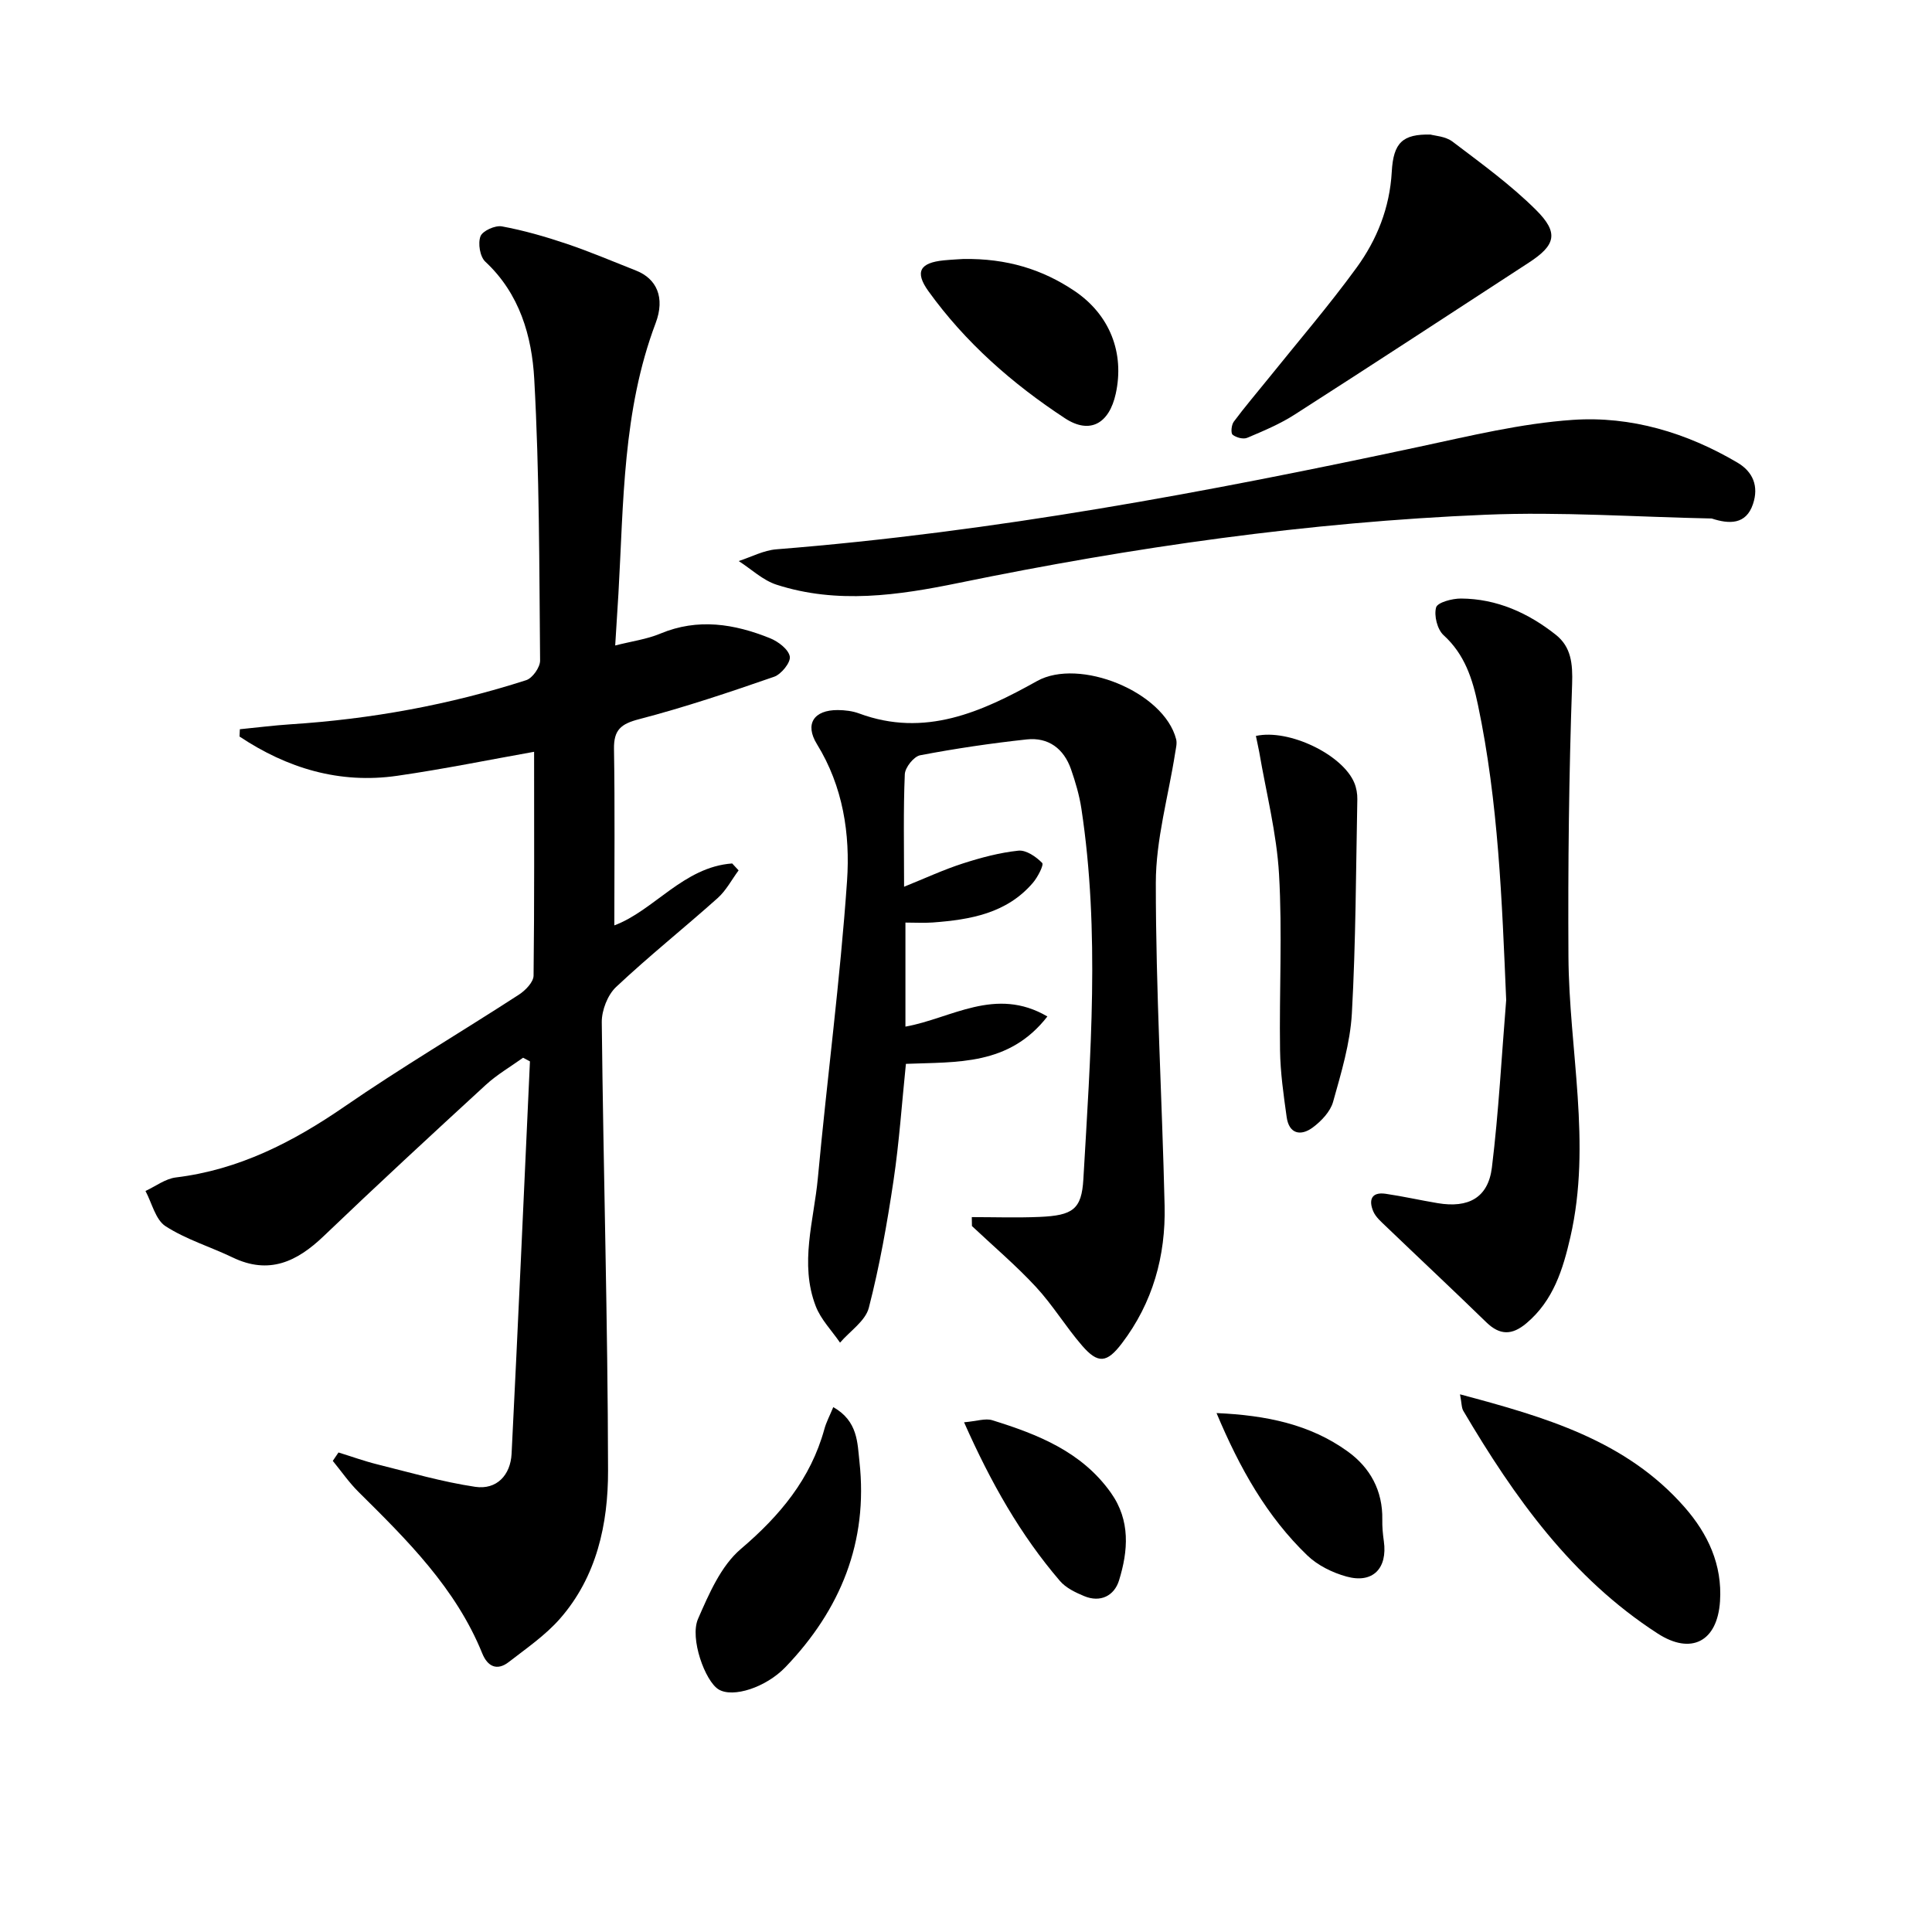
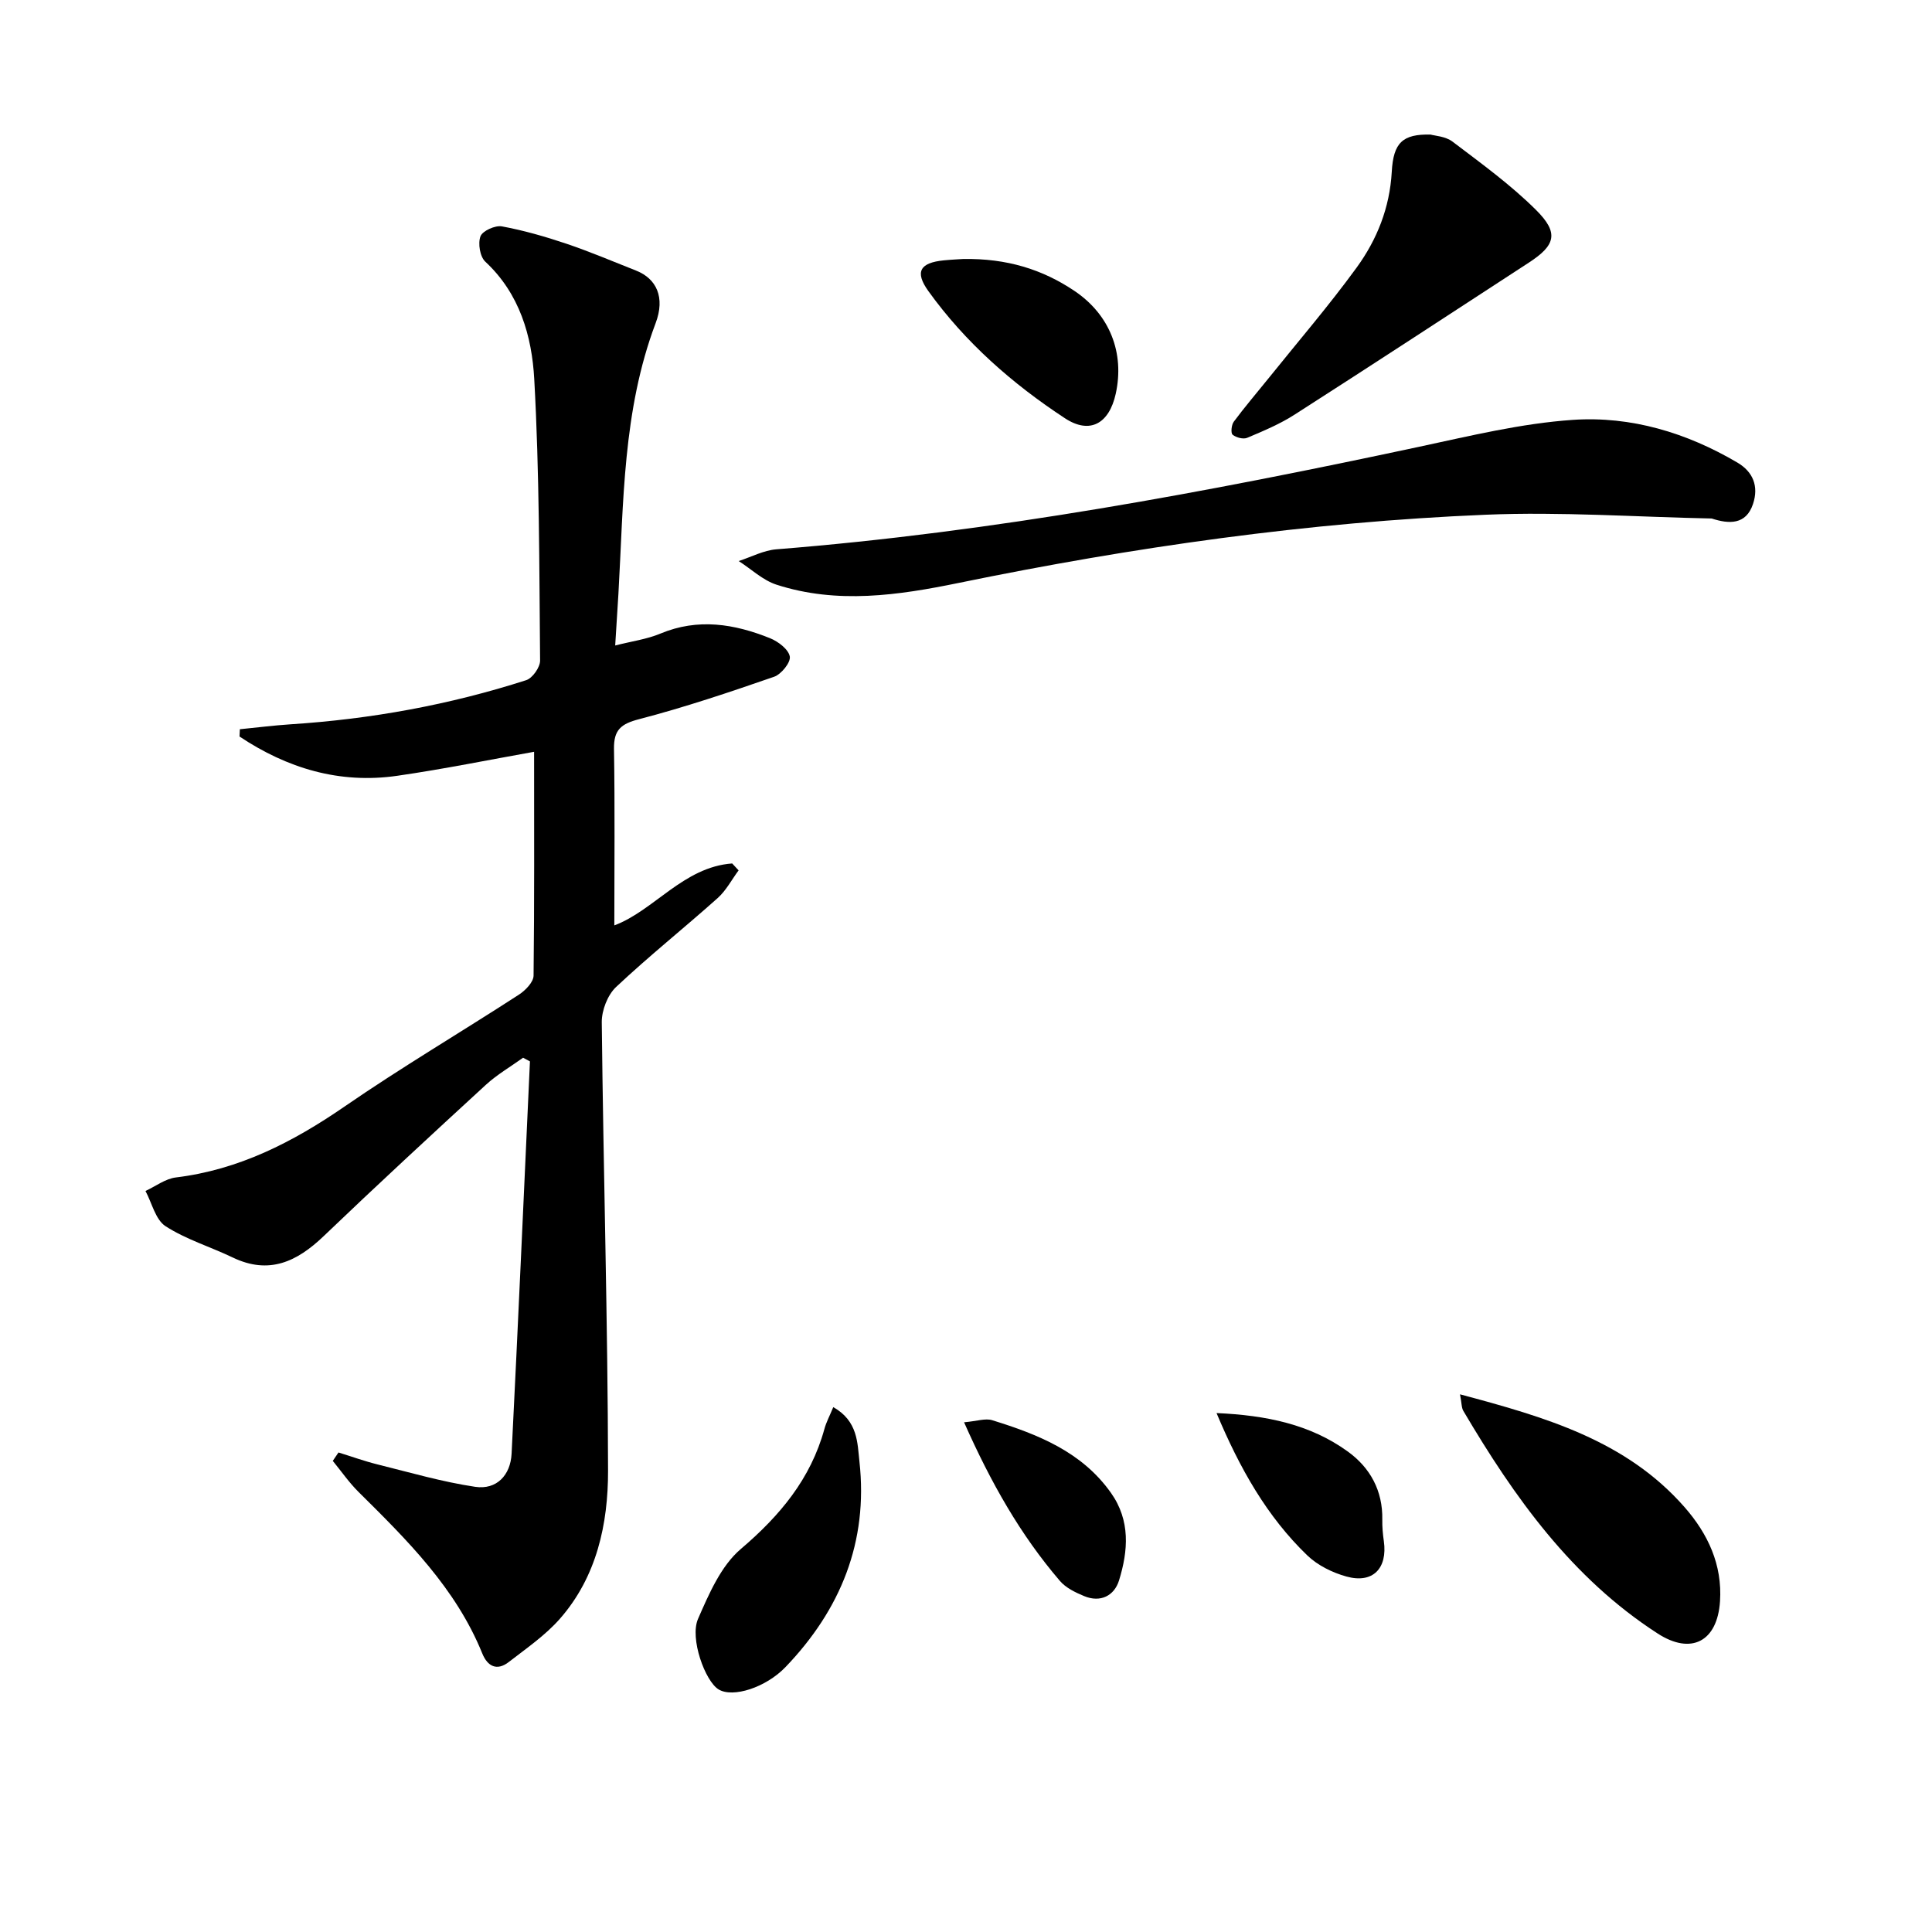
<svg xmlns="http://www.w3.org/2000/svg" enable-background="new 0 0 400 400" viewBox="0 0 400 400">
  <path d="m110.58 155.65c-9.12 1.62-18.69 3.58-28.34 4.97-11.99 1.73-22.81-1.58-32.65-8.13.02-.5.04-1.01.07-1.51 3.49-.34 6.98-.79 10.48-1.02 16.64-1.07 32.94-4.03 48.81-9.14 1.3-.42 2.88-2.67 2.87-4.05-.18-19.44-.13-38.9-1.21-58.29-.49-8.86-3.01-17.68-10.13-24.3-1.11-1.03-1.56-3.79-1-5.26.43-1.13 3.05-2.31 4.44-2.05 4.54.84 9.02 2.13 13.41 3.61 4.86 1.64 9.6 3.67 14.38 5.55 4.2 1.66 6.05 5.53 4.03 10.88-6.84 18.12-6.62 37.13-7.7 55.99-.2 3.46-.43 6.91-.67 10.74 3.45-.88 6.56-1.29 9.35-2.46 7.79-3.25 15.32-2.02 22.72.96 1.68.68 3.82 2.3 4.08 3.79.21 1.22-1.77 3.68-3.26 4.19-9.23 3.2-18.51 6.32-27.95 8.78-3.77.98-5.25 2.22-5.19 6.17.2 12.13.07 24.26.07 36.52 8.17-3.03 14.33-12.1 24.4-12.82.44.48.88.95 1.33 1.43-1.43 1.93-2.58 4.17-4.34 5.74-6.95 6.21-14.25 12.03-21.03 18.41-1.76 1.66-2.98 4.83-2.96 7.29.33 30.95 1.25 61.9 1.3 92.86.02 11-2.34 21.95-9.96 30.64-3.02 3.44-6.94 6.13-10.59 8.96-2.46 1.91-4.4.91-5.49-1.77-5.47-13.5-15.53-23.45-25.6-33.42-1.98-1.96-3.58-4.29-5.35-6.45.39-.58.78-1.16 1.18-1.74 2.69.83 5.34 1.79 8.07 2.47 6.72 1.67 13.41 3.62 20.23 4.64 4.45.66 7.32-2.42 7.54-6.86 1.36-27.07 2.55-54.15 3.8-81.22-.47-.25-.95-.51-1.42-.76-2.59 1.86-5.4 3.49-7.73 5.63-11.27 10.35-22.52 20.74-33.57 31.32-5.53 5.29-11.3 8.02-18.82 4.41-4.62-2.22-9.65-3.73-13.91-6.48-2.08-1.35-2.81-4.79-4.15-7.29 2.09-.97 4.11-2.53 6.28-2.8 13.07-1.59 24.22-7.31 34.93-14.68 11.77-8.11 24.11-15.39 36.11-23.17 1.34-.87 3.01-2.59 3.03-3.93.18-15.11.11-30.21.11-46.35z" />
-   <path d="m201.2 251.99c4.67 0 9.35.16 14.02-.04 6.9-.3 8.72-1.56 9.08-7.82 1.47-25.57 3.46-51.17-.41-76.71-.42-2.77-1.23-5.51-2.15-8.16-1.49-4.26-4.68-6.66-9.18-6.17-7.39.8-14.76 1.89-22.05 3.28-1.31.25-3.12 2.52-3.18 3.93-.32 7.48-.15 14.97-.15 23.29 4.35-1.75 8.16-3.53 12.14-4.81 3.75-1.21 7.63-2.25 11.53-2.66 1.6-.17 3.67 1.26 4.92 2.54.39.39-.92 2.96-1.93 4.13-5.43 6.33-12.96 7.62-20.71 8.2-1.79.13-3.6.02-5.67.02v21.54c9.47-1.68 18.63-8.4 29.39-2.1-7.94 10.22-18.69 9.38-29.29 9.81-.84 8.12-1.38 16.21-2.57 24.19-1.32 8.84-2.88 17.68-5.11 26.32-.71 2.73-3.91 4.82-5.96 7.21-1.71-2.5-3.97-4.79-5.03-7.55-3.4-8.82-.38-17.72.44-26.54 1.9-20.51 4.62-40.95 6.04-61.49.67-9.72-.82-19.56-6.23-28.33-2.58-4.18-.64-7.08 4.31-7.06 1.47.01 3.04.19 4.41.7 13.62 5.05 25.41-.32 36.84-6.7 8.74-4.88 26.29 2.19 28.81 12.05.22.86-.06 1.87-.2 2.79-1.4 8.99-4.01 17.97-4.01 26.95-.01 22.28 1.3 44.56 1.82 66.85.24 10.39-2.45 20.07-8.85 28.48-3.1 4.08-4.94 4.29-8.26.44-3.37-3.9-6.06-8.39-9.56-12.16-4.13-4.45-8.79-8.4-13.22-12.57-.01-.61-.02-1.23-.03-1.85z" />
-   <path d="m311.84 207.05c-.87-20.54-1.61-40.95-5.84-61.08-1.14-5.44-2.75-10.49-7.12-14.46-1.3-1.18-2.02-4.05-1.55-5.75.29-1.04 3.34-1.85 5.14-1.84 7.43.04 13.93 2.98 19.64 7.5 3.19 2.53 3.52 5.98 3.38 10.21-.66 18.77-.87 37.57-.76 56.36.11 19.38 4.85 38.72.4 58.13-1.54 6.71-3.53 13.17-9.12 17.86-2.94 2.47-5.46 2.53-8.29-.22-6.88-6.7-13.9-13.26-20.83-19.91-.96-.92-2.06-1.87-2.56-3.03-.99-2.31-.45-4.1 2.56-3.66 3.61.53 7.17 1.34 10.77 1.94 6.35 1.07 10.44-1.11 11.22-7.36 1.41-11.5 2.01-23.12 2.96-34.69z" />
  <path d="m354.39 107.35c-15.6-.31-31.24-1.43-46.8-.78-36.71 1.52-73.02 6.71-109.01 14.1-12.6 2.59-25.23 4.45-37.82.38-2.84-.92-5.22-3.23-7.82-4.89 2.59-.84 5.15-2.22 7.79-2.43 44.93-3.57 89.1-11.82 133.09-21.23 10.53-2.25 21.13-4.84 31.82-5.57 12.03-.82 23.58 2.66 34.08 8.85 3.22 1.9 4.45 4.89 3.22 8.57-1.44 4.33-4.97 4.17-8.55 3z" />
  <path d="m296.17 27.86c.85.25 3.1.35 4.57 1.47 5.93 4.5 12.02 8.91 17.27 14.13 4.8 4.77 4.06 7.32-1.52 10.94-16.14 10.51-32.25 21.06-48.47 31.45-3.04 1.95-6.45 3.38-9.79 4.79-.82.35-2.3-.04-3.03-.64-.41-.33-.25-2.04.24-2.69 2.27-3.06 4.76-5.96 7.15-8.93 6.13-7.63 12.52-15.06 18.28-22.97 4.22-5.8 6.86-12.39 7.28-19.84.33-6.08 2.29-7.83 8.02-7.71z" />
  <path d="m302.28 288.68c17.68 4.72 34.35 9.53 46.48 23.35 4.84 5.52 7.85 11.92 7.35 19.51-.55 8.34-5.97 11.15-12.91 6.66-17.8-11.5-29.68-28.21-40.22-46.07-.4-.65-.34-1.58-.7-3.45z" />
-   <path d="m260.02 152.37c6.82-1.52 17.97 3.87 20.38 9.72.43 1.04.64 2.25.62 3.38-.29 14.79-.31 29.59-1.13 44.35-.35 6.17-2.21 12.31-3.89 18.31-.57 2.03-2.45 4-4.23 5.32-2.46 1.81-4.89 1.34-5.38-2.17-.64-4.59-1.31-9.23-1.37-13.85-.18-12.15.49-24.33-.21-36.43-.49-8.5-2.67-16.91-4.11-25.36-.21-1.1-.46-2.19-.68-3.27z" />
  <path d="m172.52 291.33c5.12 2.9 4.99 7.42 5.42 11.29 1.83 16.6-3.9 30.63-15.3 42.52-4.08 4.25-10.91 6.44-13.87 4.63-2.78-1.7-6.01-10.56-4.25-14.6 2.26-5.17 4.74-10.96 8.85-14.46 8.11-6.91 14.46-14.5 17.31-24.84.37-1.38 1.07-2.68 1.84-4.54z" />
  <path d="m199.44 53.62c9.02-.14 16.39 2.15 23.03 6.62 7.32 4.93 10.39 12.85 8.53 21.29-1.36 6.17-5.34 8.46-10.51 5.07-10.88-7.14-20.63-15.69-28.28-26.33-2.87-4-1.75-5.88 3.22-6.37 1.65-.16 3.31-.23 4.01-.28z" />
  <path d="m251.87 292.56c10.33.46 19.37 2.33 27.16 7.95 4.66 3.36 7.27 8.13 7.16 14.11-.03 1.49.11 3 .32 4.47.79 5.63-2.28 8.82-7.72 7.32-2.91-.8-5.98-2.31-8.13-4.38-8.36-8.05-13.97-17.99-18.79-29.47z" />
  <path d="m199.6 294.47c2.7-.24 4.43-.87 5.83-.43 9.44 2.93 18.54 6.51 24.58 15.04 4.06 5.73 3.57 12 1.67 18.14-.98 3.15-3.83 4.65-7.23 3.23-1.81-.75-3.78-1.7-5.01-3.14-8.16-9.52-14.28-20.3-19.84-32.84z" />
</svg>